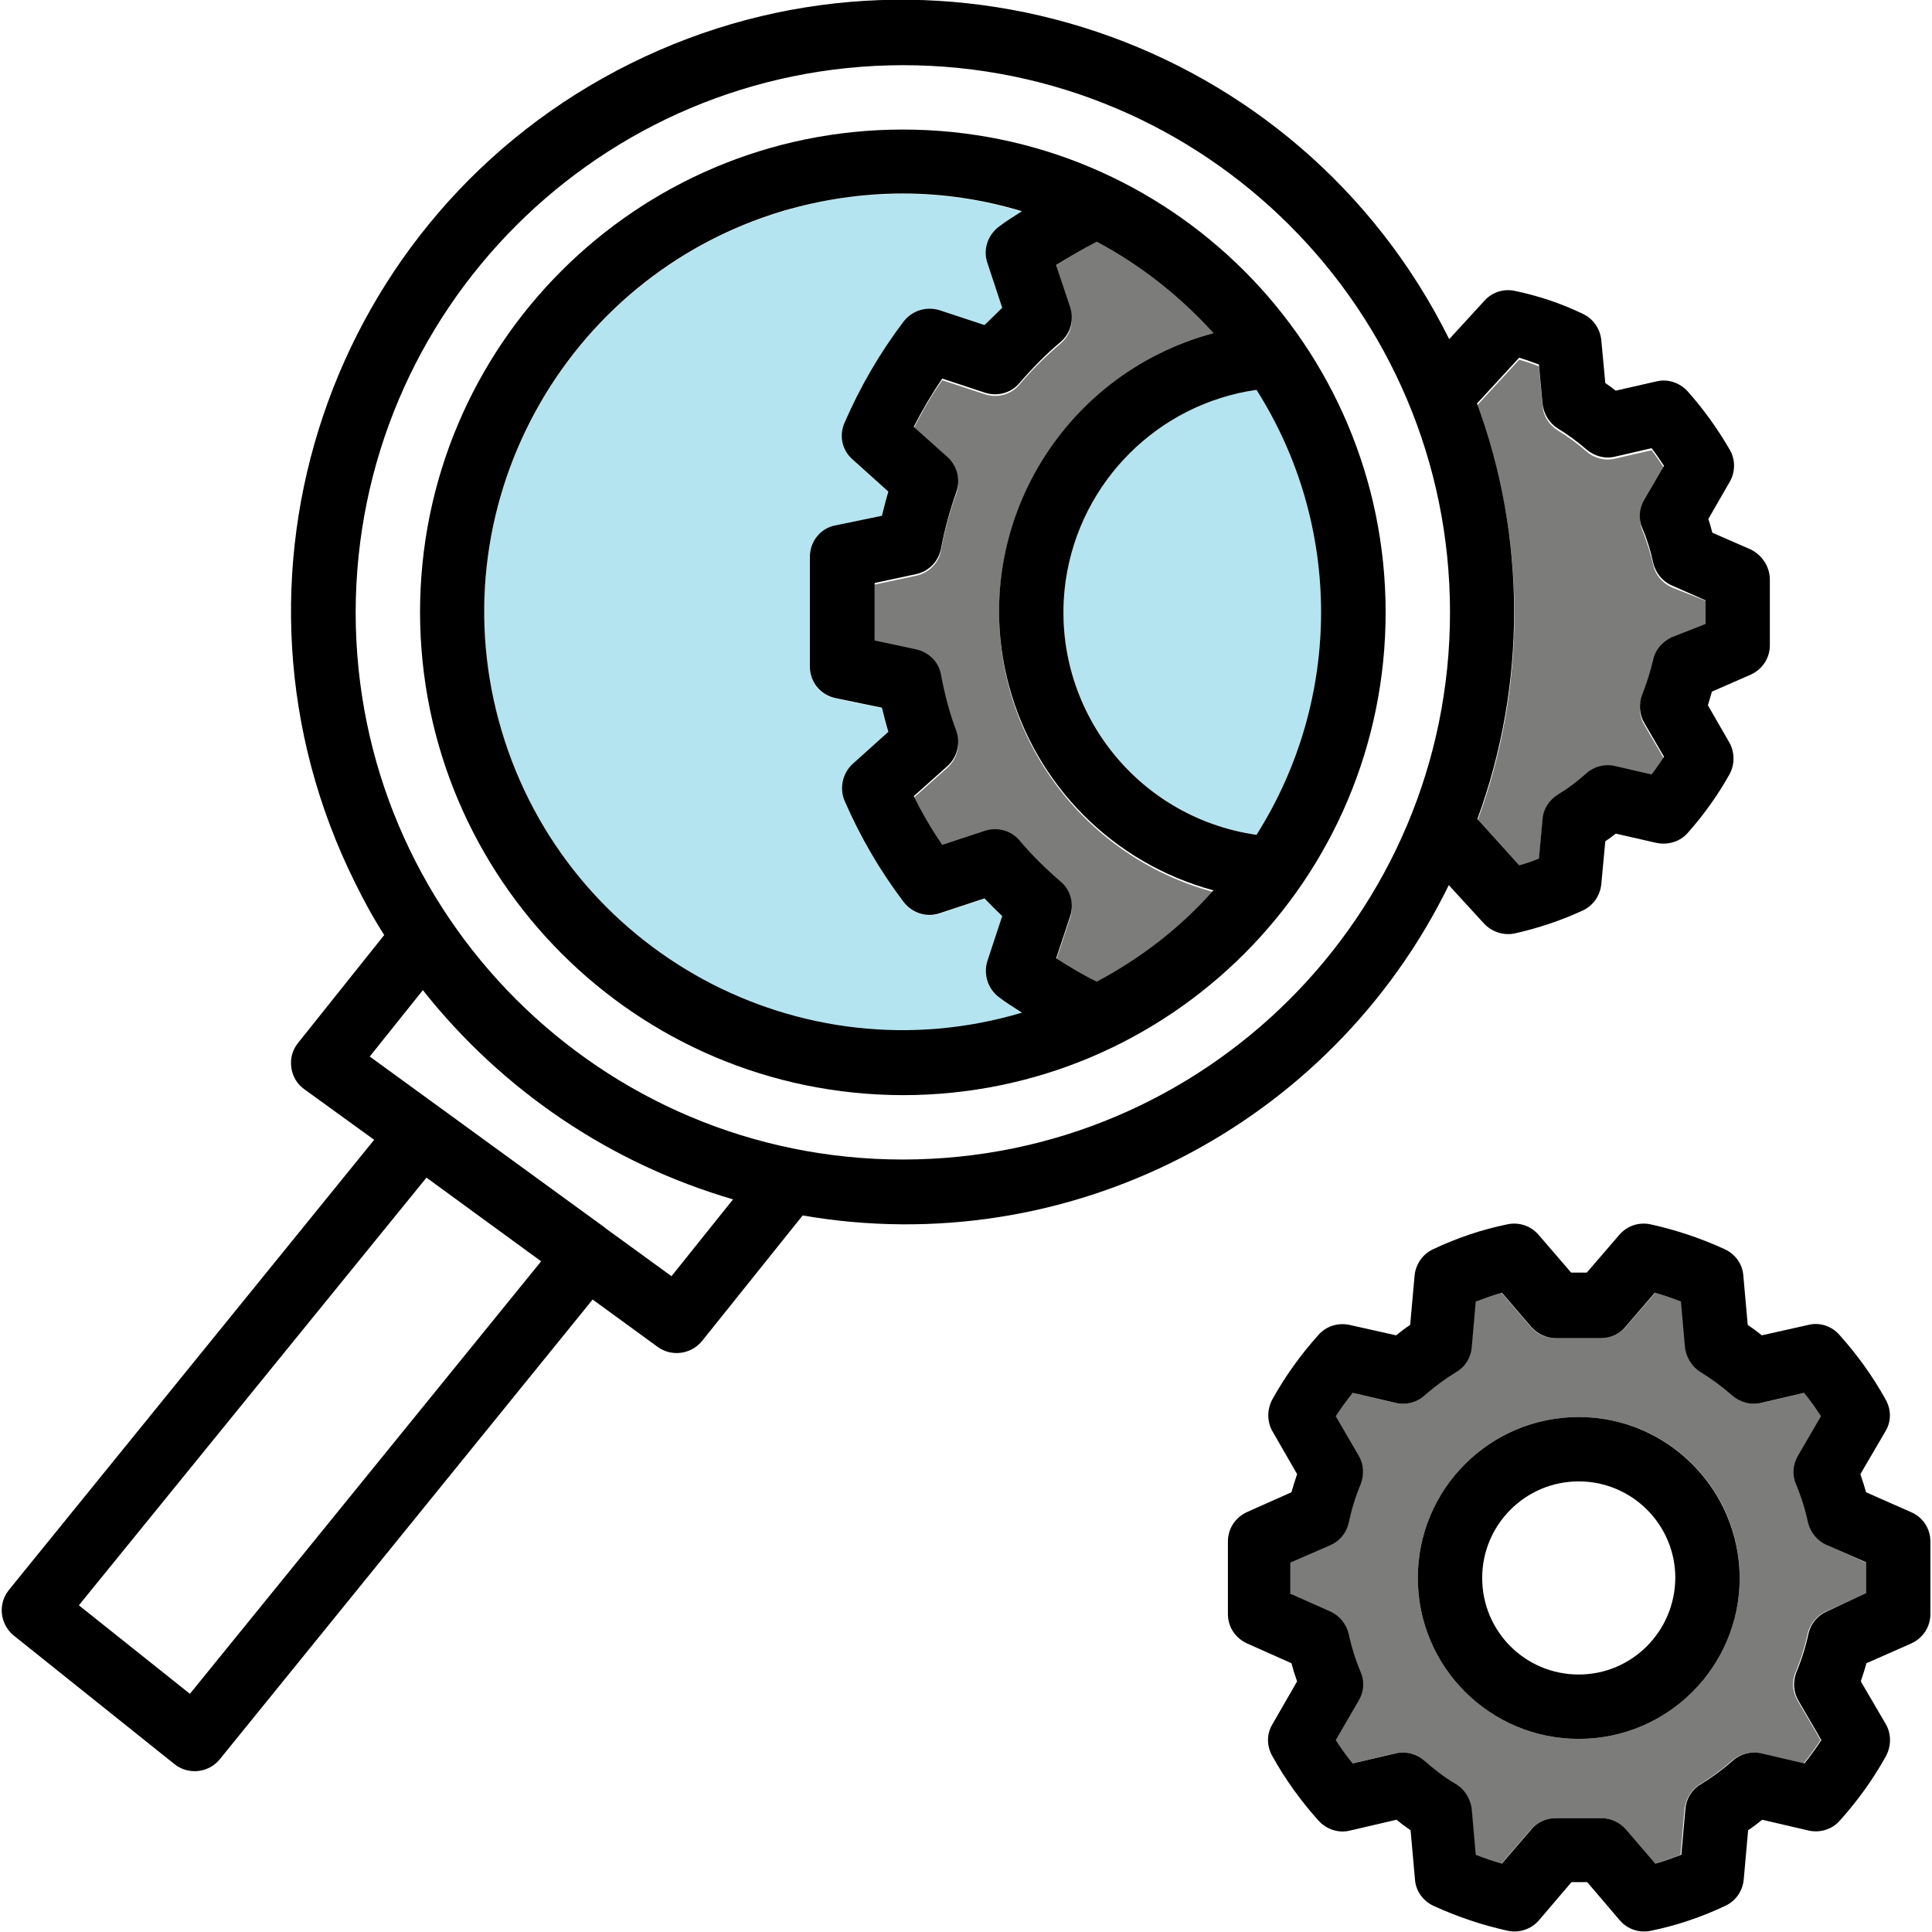
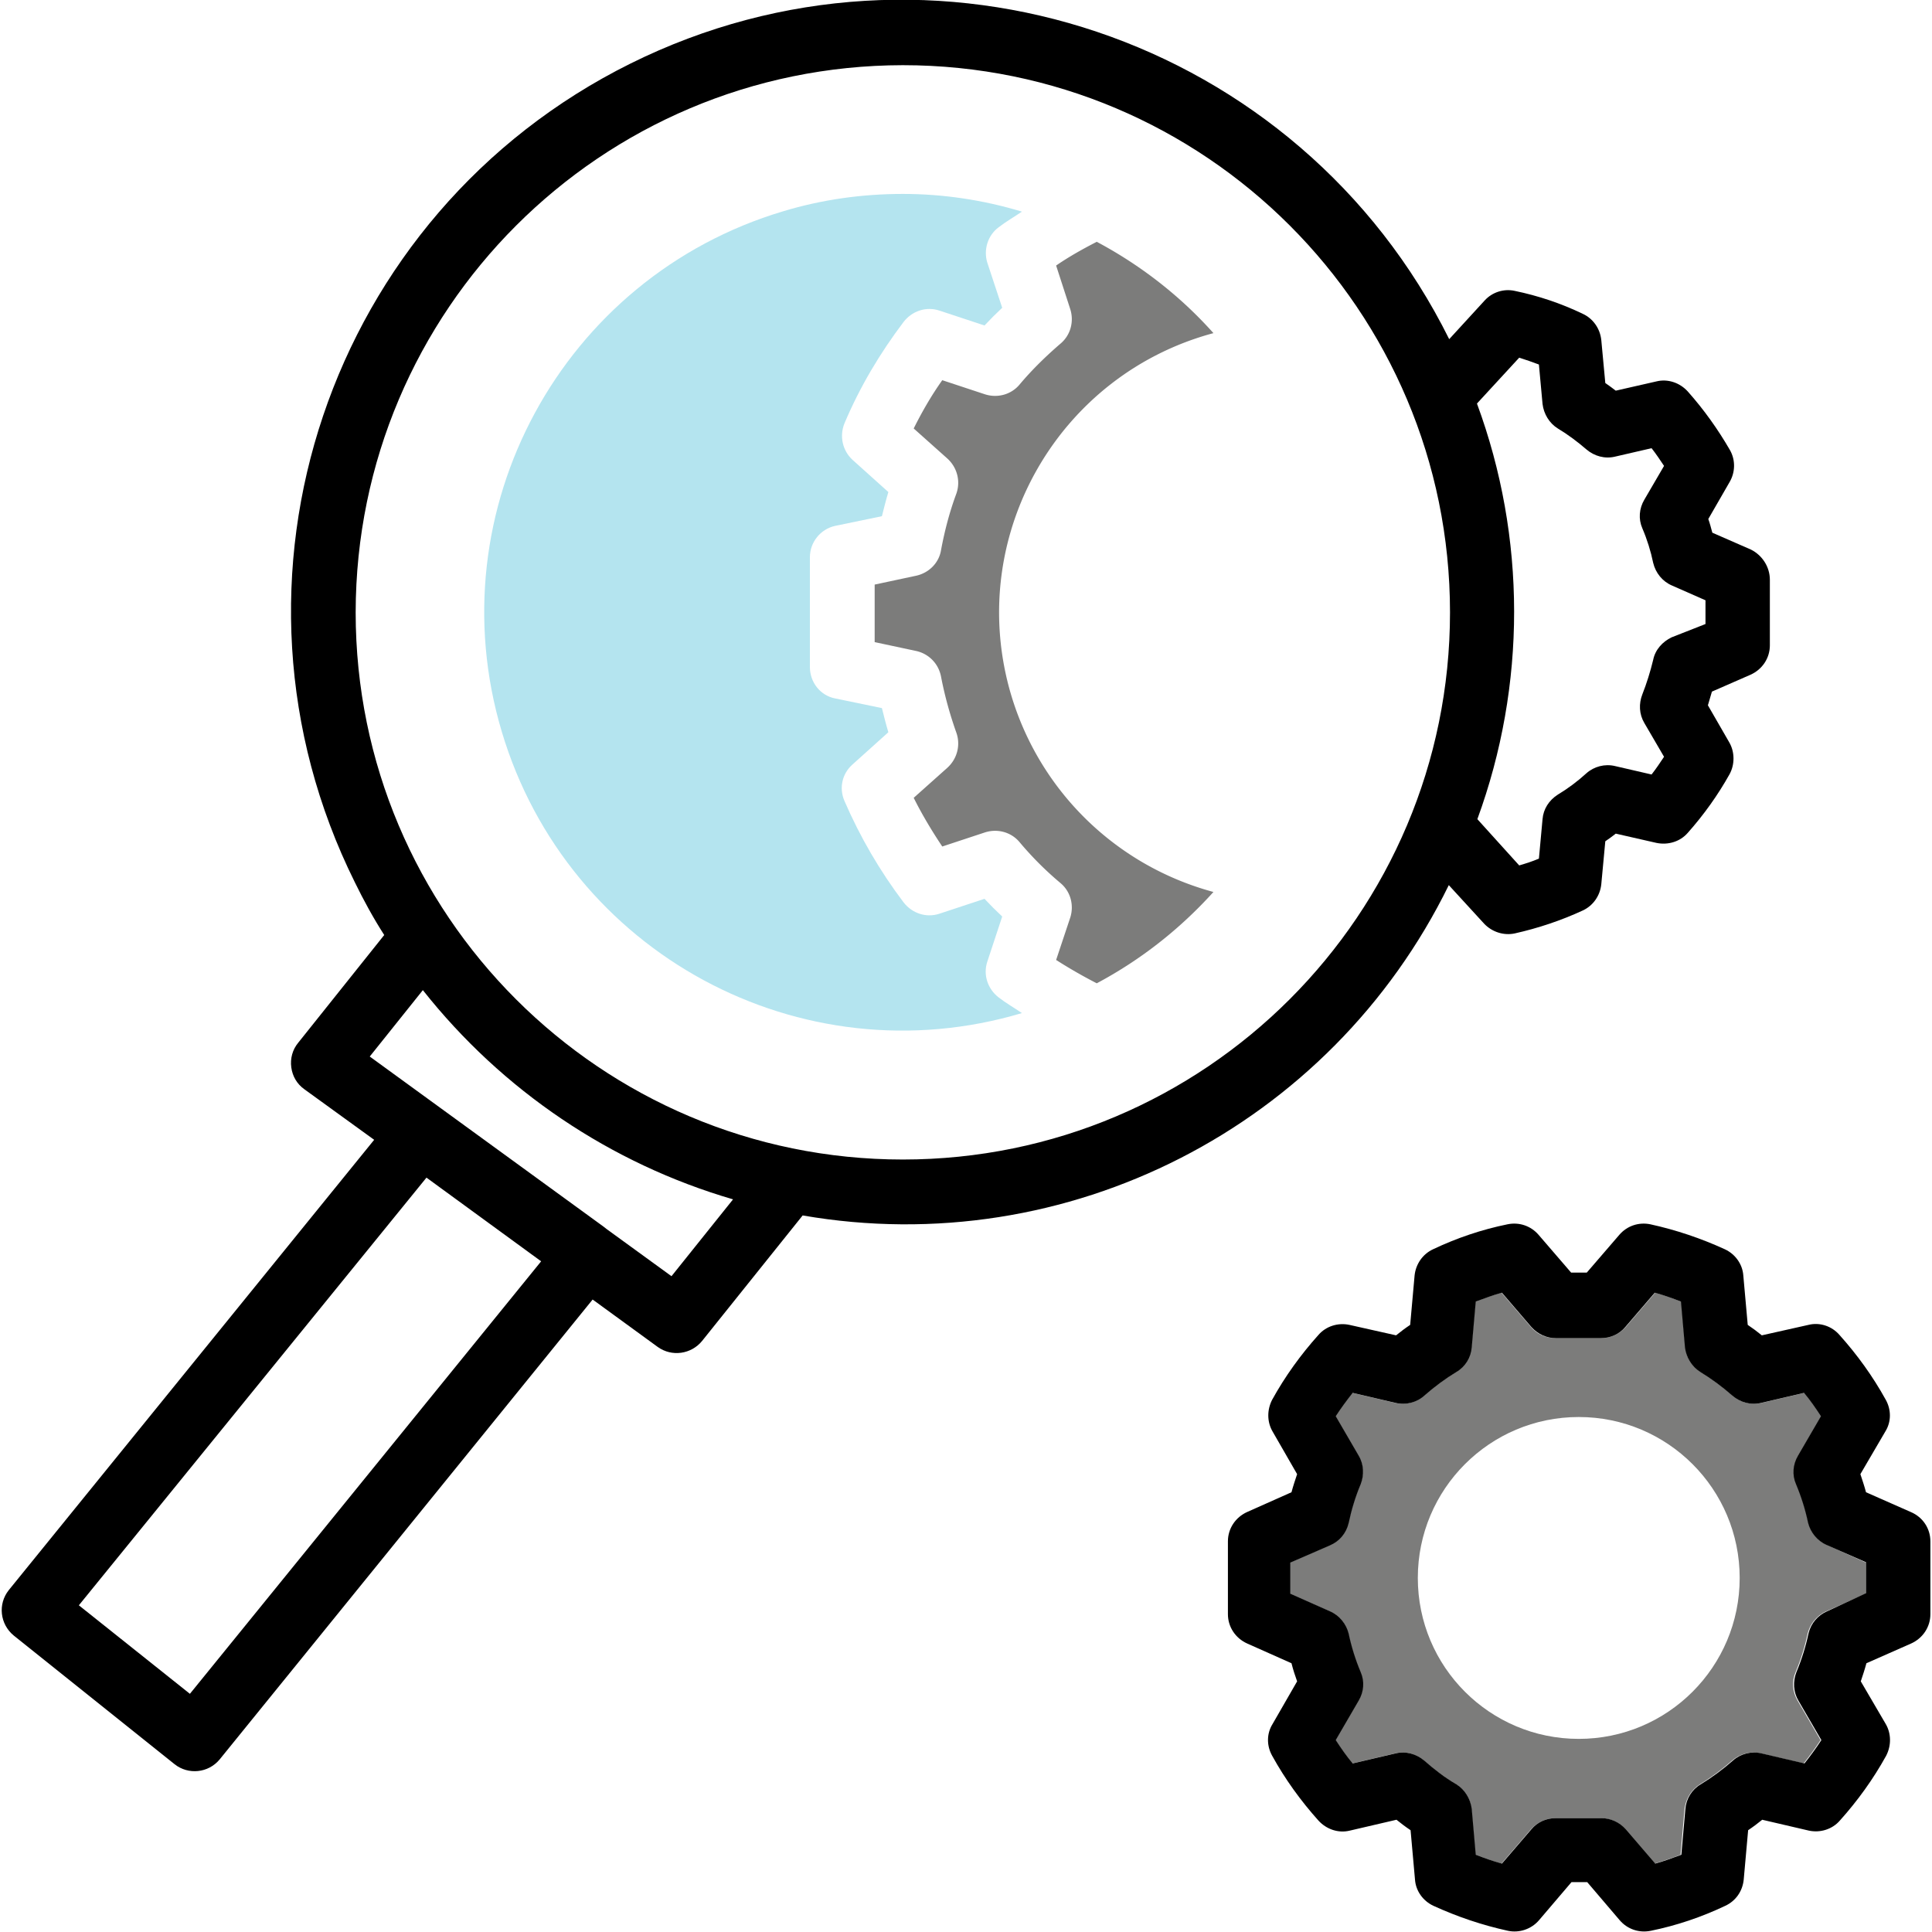
<svg xmlns="http://www.w3.org/2000/svg" data-bbox="0.426 -0.071 479.374 480.142" viewBox="0 0 480.2 480.2" data-type="color">
  <g>
-     <path d="M312.3 96.9c21.4 33.7 21.4 76.8 0 110.6-30.5-4.4-51.8-32.7-47.4-63.3 3.6-24.5 22.8-43.8 47.4-47.3z" fill="#b4e4ef" data-color="1" />
    <path d="M245.4 65.3l3.7 11.2c-1.5 1.4-3 2.9-4.4 4.4l-11.2-3.7c-3.3-1.1-6.8.1-8.9 2.8-5.9 7.8-10.9 16.2-14.7 25.2-1.3 3.2-.5 6.8 2 9.1l8.9 8c-.6 2-1.1 4-1.6 6l-11.6 2.4c-3.7.8-6.3 4.1-6.3 7.8v27.3c0 3.8 2.6 7.1 6.3 7.8l11.6 2.4c.5 2 1 4 1.6 6l-8.9 8c-2.6 2.3-3.4 5.9-2 9.1 3.9 9 8.8 17.4 14.7 25.2 2.1 2.7 5.6 3.9 8.9 2.8l11.2-3.7c1.4 1.5 2.9 3 4.4 4.4l-3.7 11.2c-1.1 3.3.1 6.8 2.8 8.9 1.8 1.4 3.9 2.6 5.8 3.9-55 16.4-112.9-14.9-129.3-70-16.4-55 15-112.9 70-129.3 9.6-2.9 19.6-4.3 29.7-4.3 10 0 20 1.5 29.6 4.4-1.9 1.3-4 2.5-5.8 3.9-2.7 2-3.8 5.6-2.8 8.8z" fill="#b4e4ef" data-color="1" />
    <path d="M463.8 388.4v7.7l-9.9 4.4c-2.3 1-4 3.1-4.6 5.5-.7 3.3-1.7 6.5-3 9.6-1 2.3-.8 4.9.5 7.1l5.7 9.8c-1.3 2-2.7 3.9-4.2 5.8l-10.7-2.5c-2.5-.6-5.1.1-7.1 1.8-2.5 2.2-5.2 4.2-8 5.9-2.1 1.3-3.5 3.6-3.8 6.1l-1 11.4c-2.1.8-4.3 1.6-6.5 2.2l-7.3-8.5c-1.5-1.8-3.7-2.8-6.1-2.8h-11.2c-2.3 0-4.5 1-6.1 2.8l-7.3 8.5c-2.2-.6-4.3-1.4-6.5-2.2l-1-11.4c-.2-2.5-1.6-4.8-3.8-6.1-2.8-1.7-5.5-3.7-8-5.9-1.9-1.7-4.6-2.4-7.1-1.8l-10.7 2.5c-1.5-1.9-2.9-3.8-4.2-5.8l5.7-9.8c1.3-2.2 1.4-4.8.5-7.1-1.3-3.1-2.3-6.3-3-9.6-.6-2.5-2.3-4.5-4.6-5.5l-9.9-4.4v-7.7l9.9-4.3c2.3-1 4-3.1 4.6-5.5.7-3.3 1.7-6.5 3-9.7 1-2.3.8-4.9-.5-7.1l-5.7-9.8c1.3-2 2.7-4 4.2-5.8l10.7 2.5c2.5.6 5.1-.1 7.1-1.8 2.5-2.2 5.2-4.2 8-5.9 2.1-1.3 3.5-3.6 3.8-6.1l1-11.4c2.1-.8 4.3-1.6 6.5-2.2l7.3 8.5c1.5 1.8 3.7 2.8 6.1 2.8H398c2.3 0 4.5-1 6.1-2.8l7.3-8.5c2.2.6 4.3 1.4 6.5 2.2l1 11.4c.2 2.5 1.6 4.8 3.8 6.1 2.8 1.7 5.5 3.7 8 5.9 1.9 1.7 4.6 2.4 7.1 1.8l10.7-2.5c1.5 1.9 2.9 3.8 4.2 5.8l-5.7 9.8c-1.3 2.2-1.4 4.8-.5 7.1 1.3 3.1 2.3 6.4 3 9.6.6 2.5 2.3 4.5 4.6 5.5l9.7 4.4zm-71.4 43.8c22.1 0 40-17.9 40-40s-17.9-40-40-40-40 17.9-40 40 17.9 40 40 40z" fill="#7c7c7b" data-color="2" />
-     <path d="M423.9 149.3v5.9l-8.4 3.7c-2.3 1-4 3.1-4.6 5.6-.6 2.9-1.5 5.8-2.7 8.6-1 2.3-.8 4.9.5 7.1l4.9 8.4c-1 1.5-2 3-3.1 4.4l-9.1-2.1c-2.5-.6-5.1.1-7.1 1.8-2.2 2-4.6 3.7-7.1 5.3-2.1 1.3-3.5 3.6-3.8 6.1l-.9 9.8c-1.6.6-3.3 1.2-4.9 1.7l-10.4-11.5c12.3-33.3 12.3-70-.1-103.3l10.5-11.4c1.7.5 3.3 1 4.9 1.7l.9 9.8c.2 2.5 1.6 4.7 3.8 6.1 2.5 1.5 4.9 3.3 7.1 5.2 1.9 1.7 4.6 2.4 7.1 1.8l9.1-2.1c1.1 1.4 2.1 2.9 3.1 4.4l-4.9 8.4c-1.2 2.2-1.4 4.8-.5 7.1 1.1 2.8 2 5.6 2.7 8.6.5 2.5 2.3 4.5 4.6 5.6l8.4 3.3z" fill="#7c7c7b" data-color="2" />
    <path d="M272.6 60.1c10.9 5.8 20.8 13.5 29 22.7-38.3 10.3-61.1 49.7-50.8 88.1 6.7 24.8 26 44.1 50.8 50.8-8.3 9.2-18.1 16.9-29 22.7-3.5-1.8-6.8-3.7-10.1-5.8l3.5-10.5c1-3.1.1-6.5-2.4-8.6a81.9 81.9 0 0 1-10.2-10.2c-2.1-2.5-5.5-3.4-8.6-2.4l-10.6 3.5c-2.6-3.9-5-7.9-7.1-12.1l8.4-7.5c2.4-2.2 3.3-5.6 2.2-8.7-1.6-4.5-2.9-9.2-3.8-13.9-.6-3.2-3-5.7-6.2-6.4l-10.3-2.2v-14.3l10.3-2.2c3.2-.7 5.7-3.2 6.2-6.4.9-4.8 2.1-9.4 3.8-14 1.1-3.1.2-6.5-2.2-8.7l-8.4-7.5c2.1-4.2 4.4-8.2 7.1-12l10.6 3.5c3.1 1 6.5.1 8.6-2.4 3.1-3.7 6.6-7.1 10.2-10.2 2.5-2.1 3.4-5.5 2.4-8.6L262.5 66c3.2-2.2 6.6-4.1 10.1-5.9z" fill="#7c7c7b" data-color="2" />
    <path d="M479.8 383.1v18.1c0 3.2-1.9 6-4.8 7.3l-11.1 4.9c-.4 1.5-.9 3-1.4 4.5l6.2 10.6c1.4 2.4 1.4 5.4.1 7.9-3.2 5.8-7.1 11.2-11.5 16.1-1.9 2.2-4.9 3.1-7.7 2.5l-11.6-2.7c-1.1.9-2.3 1.8-3.5 2.6l-1.1 12.3c-.3 2.9-2 5.3-4.6 6.5-5.9 2.8-12.1 4.9-18.5 6.2-2.9.6-5.8-.4-7.7-2.6l-8.1-9.5h-3.9l-8.1 9.5c-1.9 2.2-4.9 3.2-7.7 2.6-6.4-1.4-12.6-3.5-18.5-6.2-2.6-1.2-4.4-3.7-4.6-6.5l-1.1-12.3c-1.2-.8-2.4-1.7-3.5-2.6l-11.6 2.7c-2.8.7-5.8-.3-7.8-2.5-4.4-4.9-8.3-10.3-11.5-16.1-1.4-2.5-1.4-5.5.1-7.9l6.1-10.6c-.5-1.4-1-2.9-1.4-4.5l-11-4.9c-2.9-1.3-4.8-4.1-4.8-7.3v-18.1c0-3.2 1.9-6 4.8-7.3l11-4.9c.4-1.5.9-3 1.4-4.5l-6.1-10.6c-1.4-2.4-1.4-5.4-.1-7.9 3.2-5.8 7.1-11.2 11.5-16.1 1.9-2.2 4.9-3.1 7.7-2.5l11.6 2.6c1.1-.9 2.3-1.8 3.5-2.6l1.1-12.3c.3-2.8 2-5.3 4.6-6.5 5.9-2.8 12.1-4.9 18.5-6.2 2.9-.6 5.8.4 7.7 2.6l8.1 9.4h3.9l8.1-9.4c1.9-2.2 4.8-3.2 7.7-2.6 6.4 1.4 12.6 3.5 18.5 6.2 2.6 1.2 4.4 3.7 4.6 6.5l1.1 12.3c1.2.8 2.4 1.7 3.5 2.6l11.6-2.6c2.8-.7 5.8.3 7.7 2.5 4.4 4.9 8.3 10.3 11.5 16.1 1.4 2.5 1.4 5.5-.1 7.9l-6.2 10.6c.5 1.5 1 3 1.4 4.5l11.1 4.9c3.1 1.3 4.9 4.2 4.9 7.3zm-16 12.9v-7.7L454 384c-2.3-1-4-3.1-4.6-5.5-.7-3.3-1.7-6.5-3-9.6-1-2.3-.8-4.9.5-7.1l5.7-9.8c-1.3-2-2.7-4-4.2-5.8l-10.7 2.5c-2.5.6-5.1-.1-7.1-1.8-2.5-2.2-5.2-4.2-8-5.9-2.1-1.3-3.5-3.6-3.8-6.1l-1-11.4c-2.1-.8-4.3-1.6-6.5-2.2l-7.3 8.5c-1.5 1.8-3.7 2.8-6.1 2.8h-11.2c-2.3 0-4.5-1-6.1-2.8l-7.3-8.5c-2.2.6-4.3 1.4-6.5 2.2l-1 11.4c-.2 2.5-1.6 4.8-3.8 6.1-2.8 1.7-5.5 3.7-8 5.9-1.9 1.7-4.6 2.4-7.1 1.8l-10.7-2.5c-1.5 1.9-2.9 3.8-4.2 5.8l5.7 9.8c1.3 2.2 1.4 4.8.5 7.1-1.3 3.1-2.3 6.4-3 9.7-.6 2.5-2.3 4.5-4.6 5.5l-9.9 4.3v7.7l9.9 4.4c2.3 1 4 3.1 4.6 5.5.7 3.3 1.7 6.5 3 9.6 1 2.3.8 4.9-.5 7.1l-5.7 9.8c1.3 2 2.7 4 4.2 5.8l10.7-2.5c2.5-.6 5.1.1 7.1 1.8 2.5 2.2 5.1 4.2 8 5.9 2.1 1.3 3.5 3.6 3.8 6.1l1 11.4c2.1.8 4.3 1.6 6.5 2.2l7.3-8.5c1.5-1.8 3.7-2.8 6.1-2.8H398c2.3 0 4.5 1 6.1 2.8l7.3 8.5c2.2-.6 4.3-1.4 6.5-2.2l1-11.4c.2-2.5 1.6-4.8 3.8-6.1 2.8-1.7 5.5-3.7 8-5.9 1.9-1.7 4.6-2.4 7.1-1.8l10.7 2.5c1.5-1.9 2.9-3.8 4.2-5.8l-5.7-9.8c-1.3-2.2-1.4-4.8-.5-7.1 1.3-3.1 2.3-6.3 3-9.6.6-2.5 2.3-4.5 4.6-5.5l9.7-4.5z" fill="#000000" data-color="3" />
    <path d="M439.9 144.1v16.3c0 3.2-1.9 6-4.8 7.3l-9.6 4.2c-.3 1.1-.7 2.3-1 3.4l5.3 9.2c1.4 2.4 1.4 5.5.1 7.9-2.9 5.2-6.4 10.1-10.4 14.6-1.9 2.2-4.9 3.1-7.8 2.5l-10.1-2.3c-.9.7-1.7 1.3-2.6 1.9l-1 10.7c-.3 2.8-2 5.3-4.6 6.5-5.4 2.5-11.1 4.4-16.9 5.7-2.8.6-5.7-.4-7.6-2.4l-8.8-9.6c-29.4 60-94.8 93.5-160.6 82.1l-25 31.2c-2.7 3.3-7.5 4-11 1.5L147.3 323 54.6 437.3c-2.8 3.4-7.8 3.9-11.2 1.2l-40-32c-3.4-2.8-4-7.8-1.2-11.3L93 283.3l-17.4-12.6c-1.8-1.3-2.9-3.2-3.2-5.4-.3-2.2.3-4.4 1.7-6.1l21.4-26.8c-2.7-4.2-5.1-8.6-7.3-13.1-37.3-75.1-6.6-166.2 68.5-203.5 75.1-37.3 166.2-6.6 203.5 68.5l8.8-9.6c1.9-2.1 4.8-3 7.5-2.4 5.8 1.2 11.5 3.1 16.9 5.7 2.6 1.2 4.3 3.7 4.6 6.5l1 10.7c.9.6 1.8 1.3 2.6 1.9l10.1-2.3c2.8-.7 5.8.3 7.8 2.5 4 4.5 7.5 9.4 10.5 14.6 1.4 2.5 1.3 5.5-.1 7.9l-5.3 9.2c.4 1.1.7 2.3 1 3.4l9.6 4.2c2.8 1.4 4.7 4.3 4.7 7.5zm-16 11v-5.9l-8.4-3.7c-2.3-1-4-3.1-4.6-5.6-.6-2.9-1.5-5.8-2.7-8.6-1-2.3-.8-4.9.5-7.1l4.9-8.4c-1-1.5-2-3-3.1-4.4l-9.1 2.1c-2.5.6-5.1-.1-7.1-1.8-2.2-1.9-4.6-3.7-7.1-5.2-2.1-1.3-3.5-3.6-3.8-6.1l-.9-9.8c-1.6-.6-3.3-1.2-4.9-1.7l-10.5 11.4c12.3 33.3 12.3 70 .1 103.3l10.4 11.5c1.7-.5 3.3-1 4.9-1.7l.9-9.8c.2-2.5 1.6-4.7 3.8-6.1 2.5-1.5 4.9-3.3 7.1-5.3 1.9-1.7 4.6-2.4 7.1-1.8l9.1 2.1c1.1-1.4 2.1-2.9 3.1-4.4l-4.9-8.4c-1.3-2.2-1.4-4.8-.5-7.1 1.1-2.8 2-5.7 2.7-8.6.5-2.5 2.3-4.5 4.6-5.6l8.4-3.3zm-63.5-2.9c0-75.1-60.9-136-136-136-75.1.1-135.9 60.9-136 136 0 75.1 60.9 136 136 136s136-60.9 136-136zm-193.5 165l15.3-19.1c-30.5-8.9-57.4-27.1-77.1-52l-13.2 16.5 58 42.2.9.7 16.1 11.7zM47.2 421l87.3-107.5-28.5-20.8L19.6 399l27.6 22z" fill="#000000" data-color="3" />
-     <path d="M432.4 392.2c0 22.1-17.9 40-40 40s-40-17.9-40-40 17.9-40 40-40c22 0 39.9 17.9 40 40zm-16 0c0-13.3-10.8-24-24-24-13.3 0-24 10.8-24 24 0 13.3 10.7 24 24 24 13.2 0 23.9-10.7 24-24z" fill="#000000" data-color="3" />
-     <path d="M224.4 32.2c66.3 0 120 53.7 120 120s-53.7 120-120 120c-66.3-.1-119.9-53.8-120-120 0-66.3 53.7-120 120-120zm87.9 175.3c21.4-33.8 21.4-76.9 0-110.6-24.5 3.5-43.8 22.8-47.4 47.3-4.4 30.6 16.8 58.9 47.4 63.3zM301.6 82.8c-8.3-9.2-18.1-16.9-29-22.7-3.5 1.8-6.8 3.7-10.1 5.8l3.5 10.5c1 3.1.1 6.5-2.4 8.6-3.7 3.1-7.1 6.6-10.2 10.2-2.1 2.5-5.5 3.4-8.6 2.4l-10.6-3.5c-2.6 3.8-5 7.9-7.1 12l8.4 7.5c2.4 2.2 3.3 5.6 2.2 8.7-1.6 4.5-2.9 9.2-3.8 14-.6 3.2-3 5.7-6.2 6.4l-10.3 2.2v14.3l10.3 2.2c3.2.7 5.7 3.2 6.2 6.4.9 4.7 2.1 9.4 3.8 13.9 1.1 3.1.2 6.5-2.2 8.7l-8.4 7.5c2.1 4.2 4.4 8.2 7.1 12.1l10.6-3.5c3.1-1 6.5-.1 8.6 2.4 3.1 3.7 6.6 7.1 10.2 10.2 2.5 2.1 3.4 5.5 2.4 8.6l-3.5 10.5c3.3 2.1 6.6 4.1 10.1 5.8 10.9-5.8 20.8-13.4 29-22.7-24.8-6.7-44.1-26-50.8-50.8-10.3-38 12.4-77.4 50.8-87.7zm-52.5-6.3l-3.7-11.2c-1.1-3.3.1-6.8 2.8-8.9 1.8-1.4 3.8-2.6 5.8-3.9-9.6-2.9-19.6-4.4-29.6-4.4-10.1 0-20.1 1.5-29.7 4.3-55 16.4-86.4 74.3-70 129.3 16.4 55 74.3 86.4 129.3 70-2-1.3-4-2.5-5.8-3.9-2.7-2.1-3.8-5.6-2.8-8.9l3.7-11.2c-1.5-1.4-3-2.9-4.4-4.4l-11.2 3.7c-3.3 1.1-6.8-.1-8.9-2.8-5.9-7.8-10.8-16.2-14.7-25.2-1.3-3.1-.5-6.8 2-9.1l8.9-8c-.6-2-1.1-4-1.6-6l-11.6-2.4c-3.7-.8-6.3-4-6.3-7.8v-27.3c0-3.8 2.6-7.1 6.3-7.8l11.6-2.4c.5-2 1-4 1.6-6l-8.9-8c-2.6-2.3-3.4-5.9-2-9.1 3.9-9 8.8-17.4 14.7-25.2 2.1-2.7 5.6-3.8 8.9-2.8l11.2 3.7c1.4-1.4 2.9-2.8 4.4-4.3z" fill="#000000" data-color="3" />
  </g>
</svg>